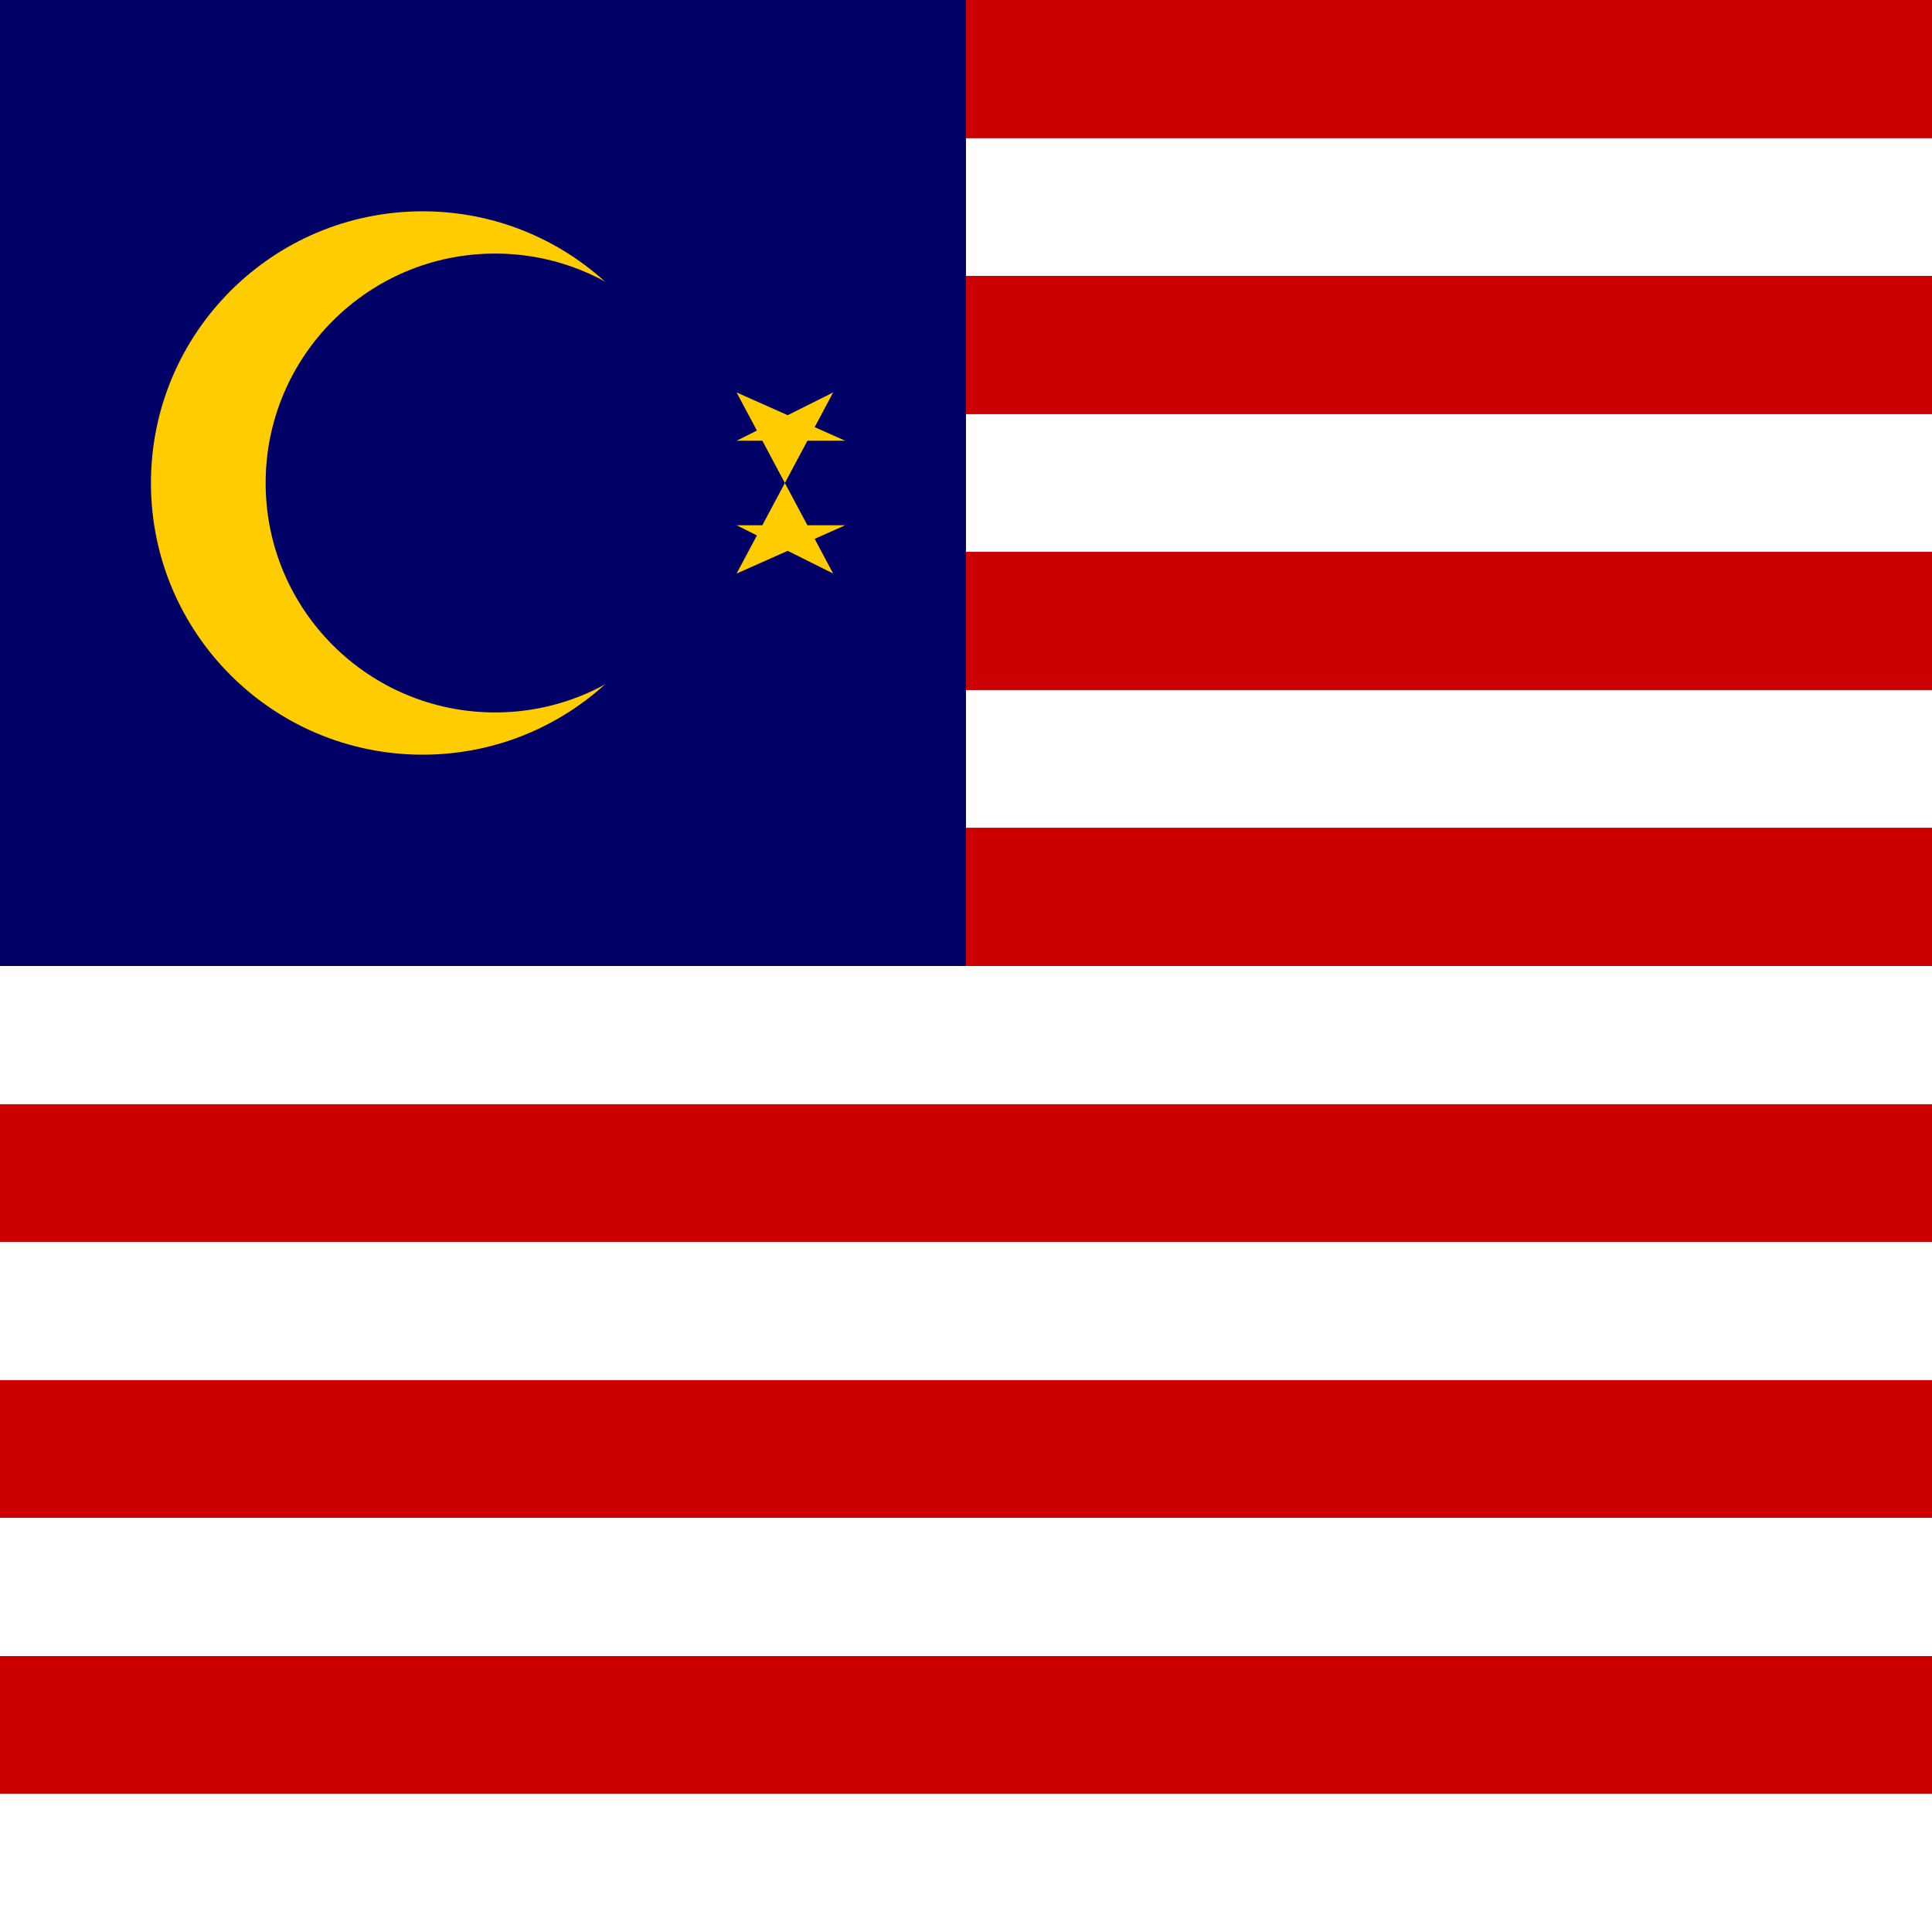
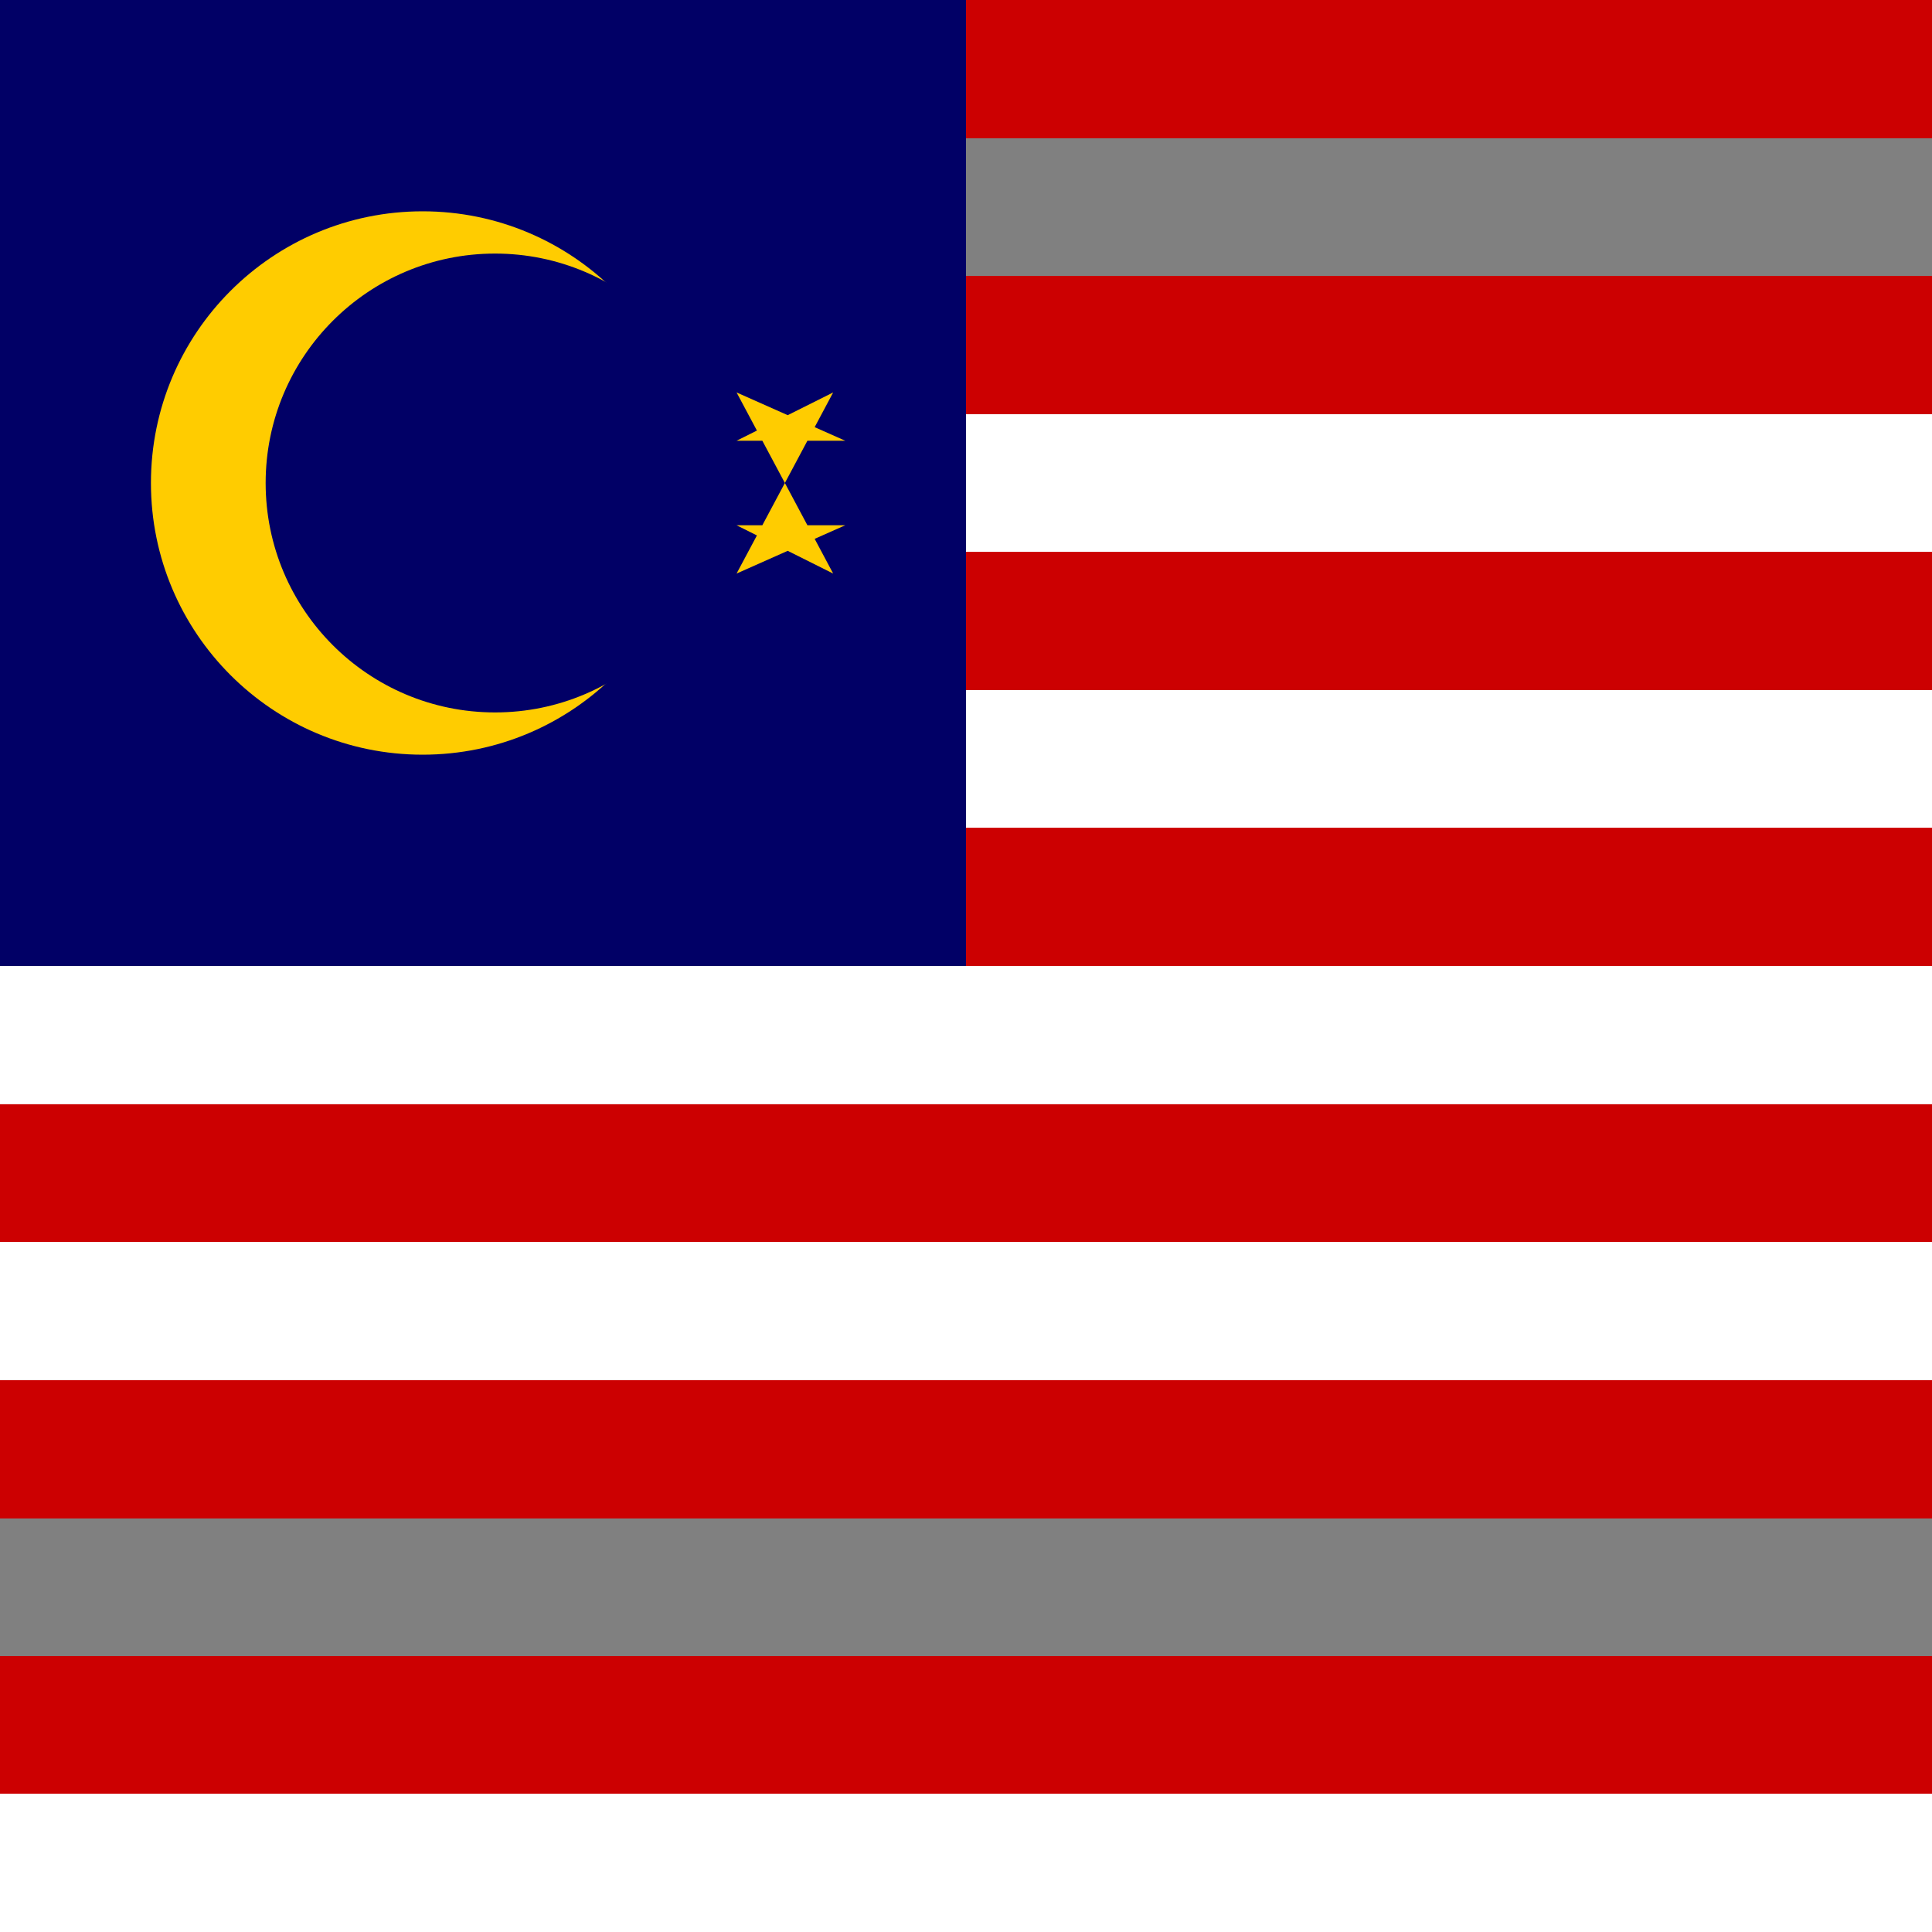
<svg xmlns="http://www.w3.org/2000/svg" viewBox="0 0 32 32">
  <rect x="0" y="0" width="32" height="32" fill="#808080" stroke="none" />
  <rect width="32" height="2.29" y="0" fill="#CC0001" />
-   <rect width="32" height="2.29" y="2.29" fill="#FFFFFF" />
  <rect width="32" height="2.29" y="4.57" fill="#CC0001" />
  <rect width="32" height="2.29" y="6.86" fill="#FFFFFF" />
  <rect width="32" height="2.29" y="9.14" fill="#CC0001" />
  <rect width="32" height="2.29" y="11.43" fill="#FFFFFF" />
  <rect width="32" height="2.29" y="13.71" fill="#CC0001" />
  <rect width="32" height="2.29" y="16" fill="#FFFFFF" />
  <rect width="32" height="2.29" y="18.29" fill="#CC0001" />
  <rect width="32" height="2.29" y="20.57" fill="#FFFFFF" />
  <rect width="32" height="2.29" y="22.86" fill="#CC0001" />
-   <rect width="32" height="2.29" y="25.14" fill="#FFFFFF" />
  <rect width="32" height="2.29" y="27.43" fill="#CC0001" />
  <rect width="32" height="2.29" y="29.71" fill="#FFFFFF" />
  <rect width="16" height="16" fill="#010066" />
  <circle cx="7" cy="8" r="4.5" fill="#FFCC00" />
  <circle cx="8.2" cy="8" r="3.8" fill="#010066" />
  <polygon fill="#FFCC00" points="13,8 13.8,6.5 12.2,7.3 14,7.3 12.2,6.5 13,8 12.2,9.5 14,8.7 12.2,8.7 13.8,9.5" />
</svg>